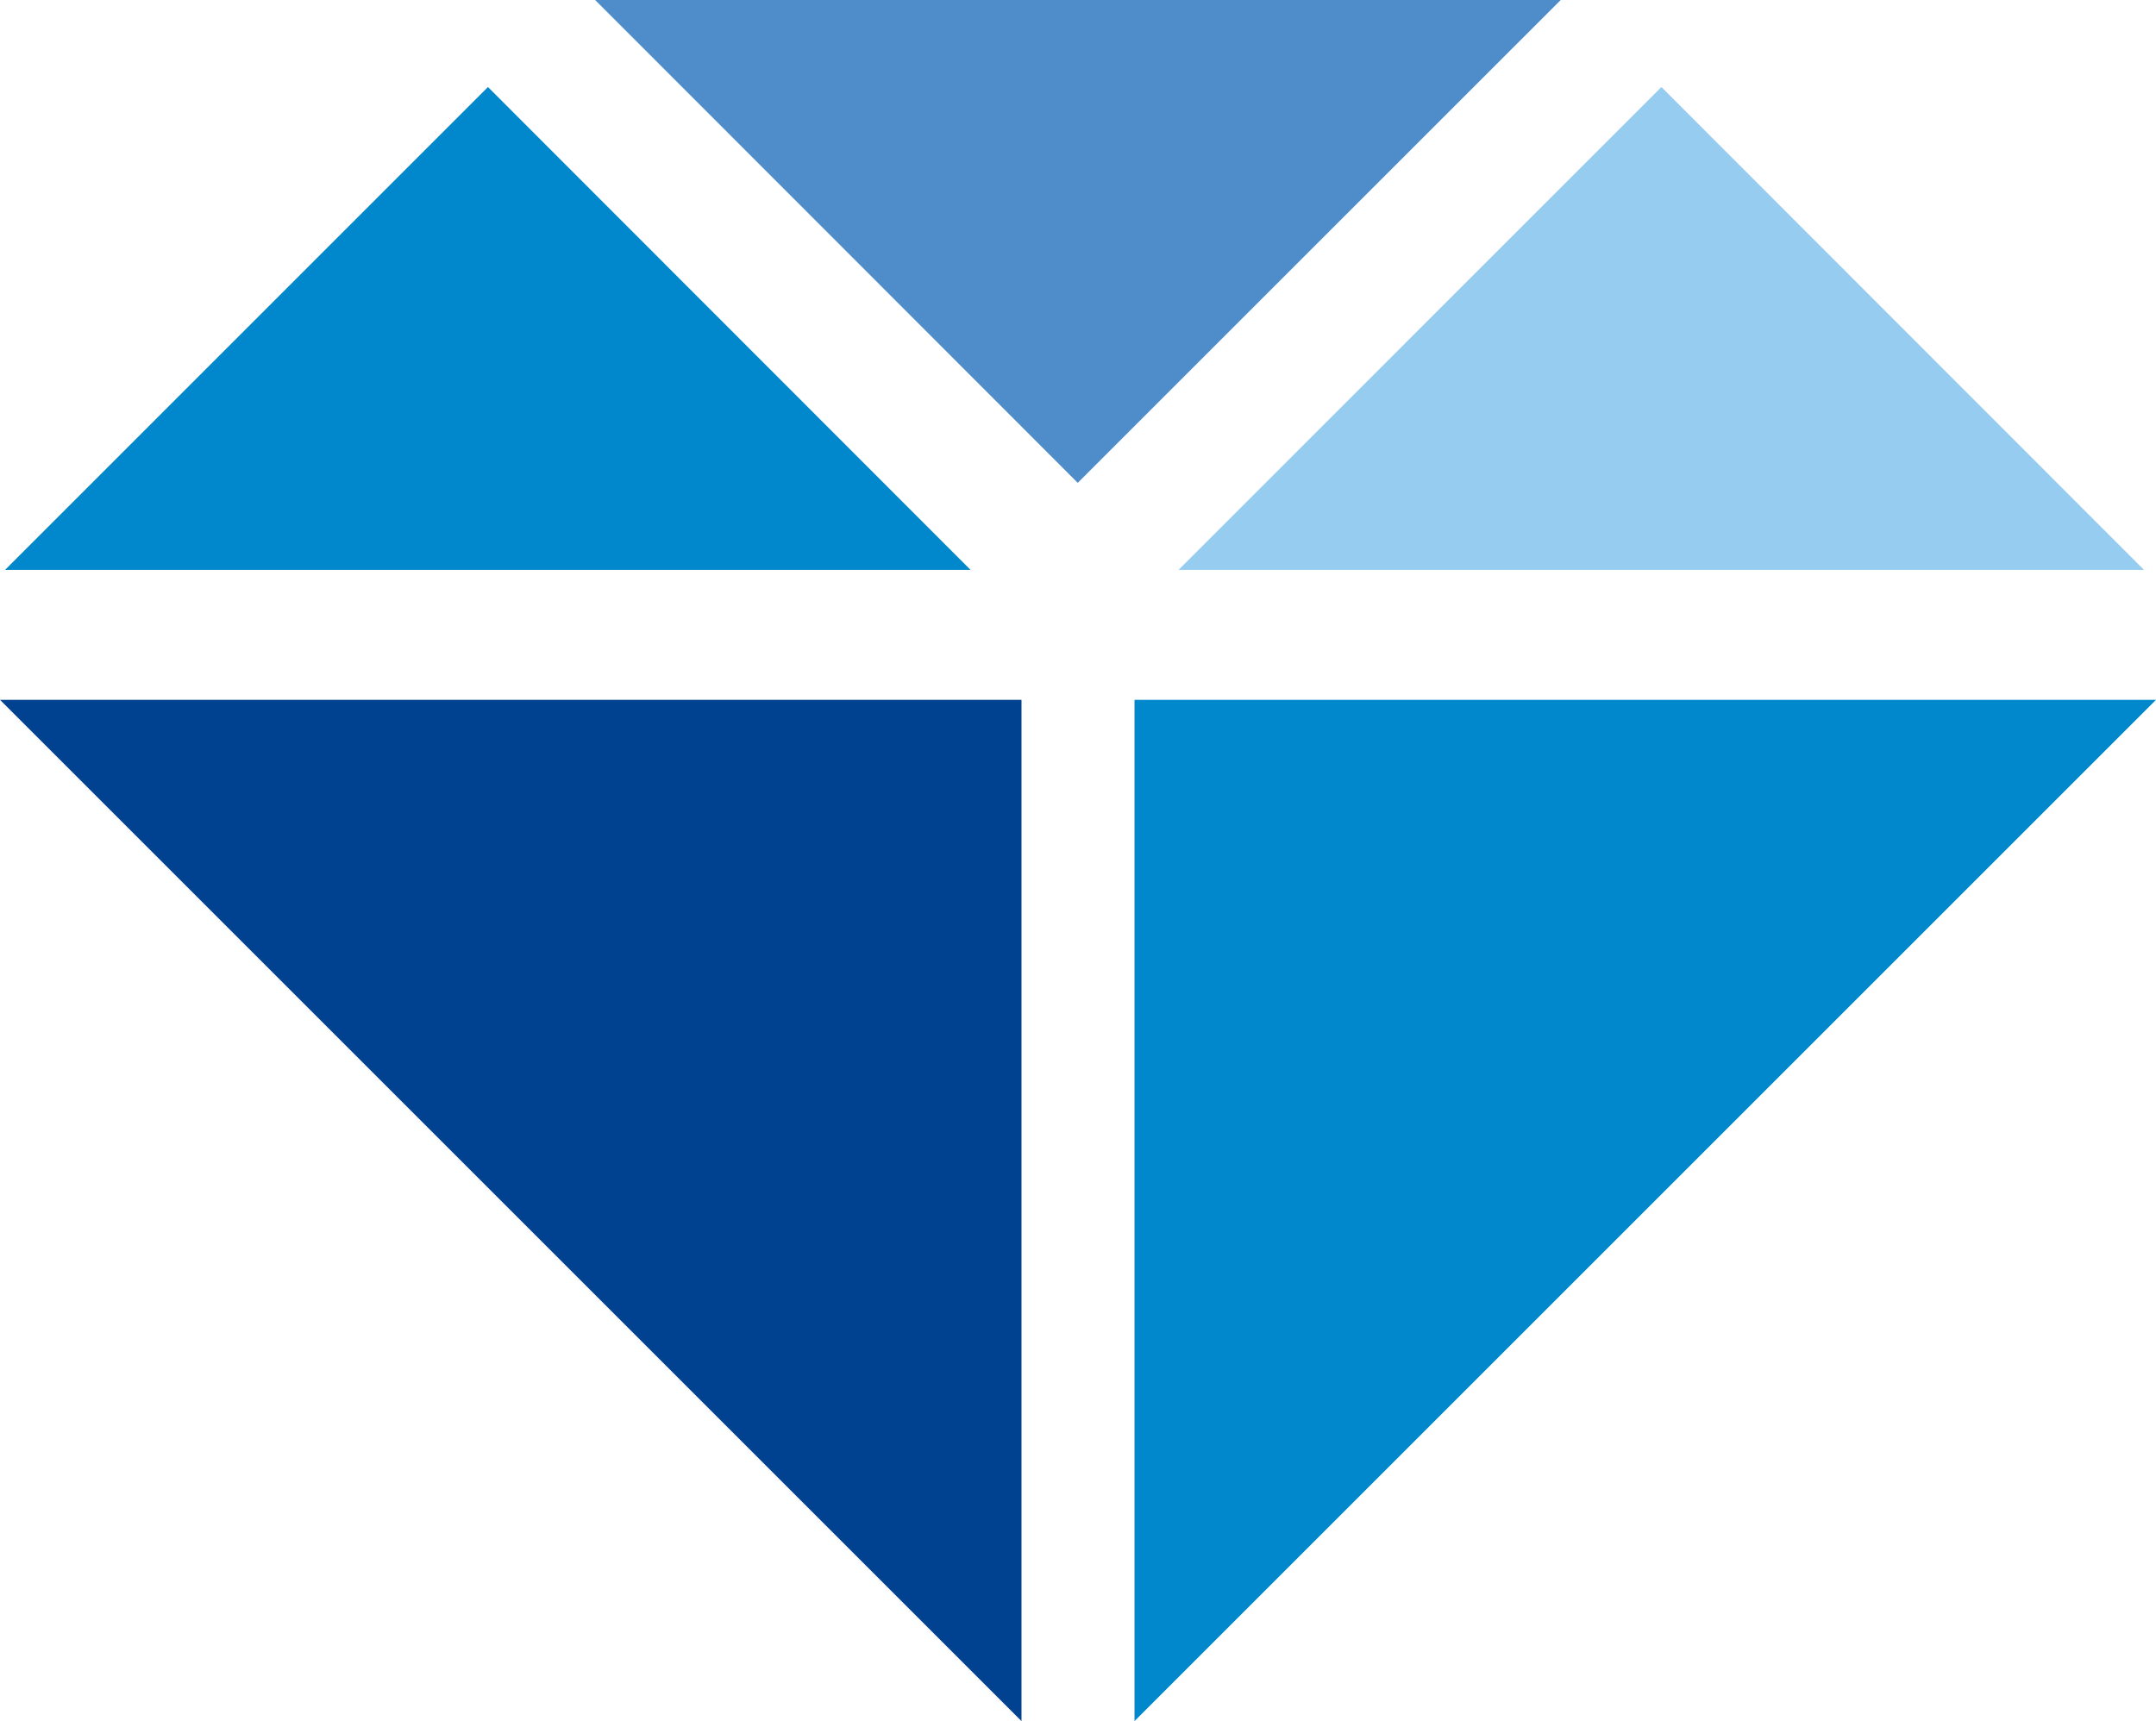
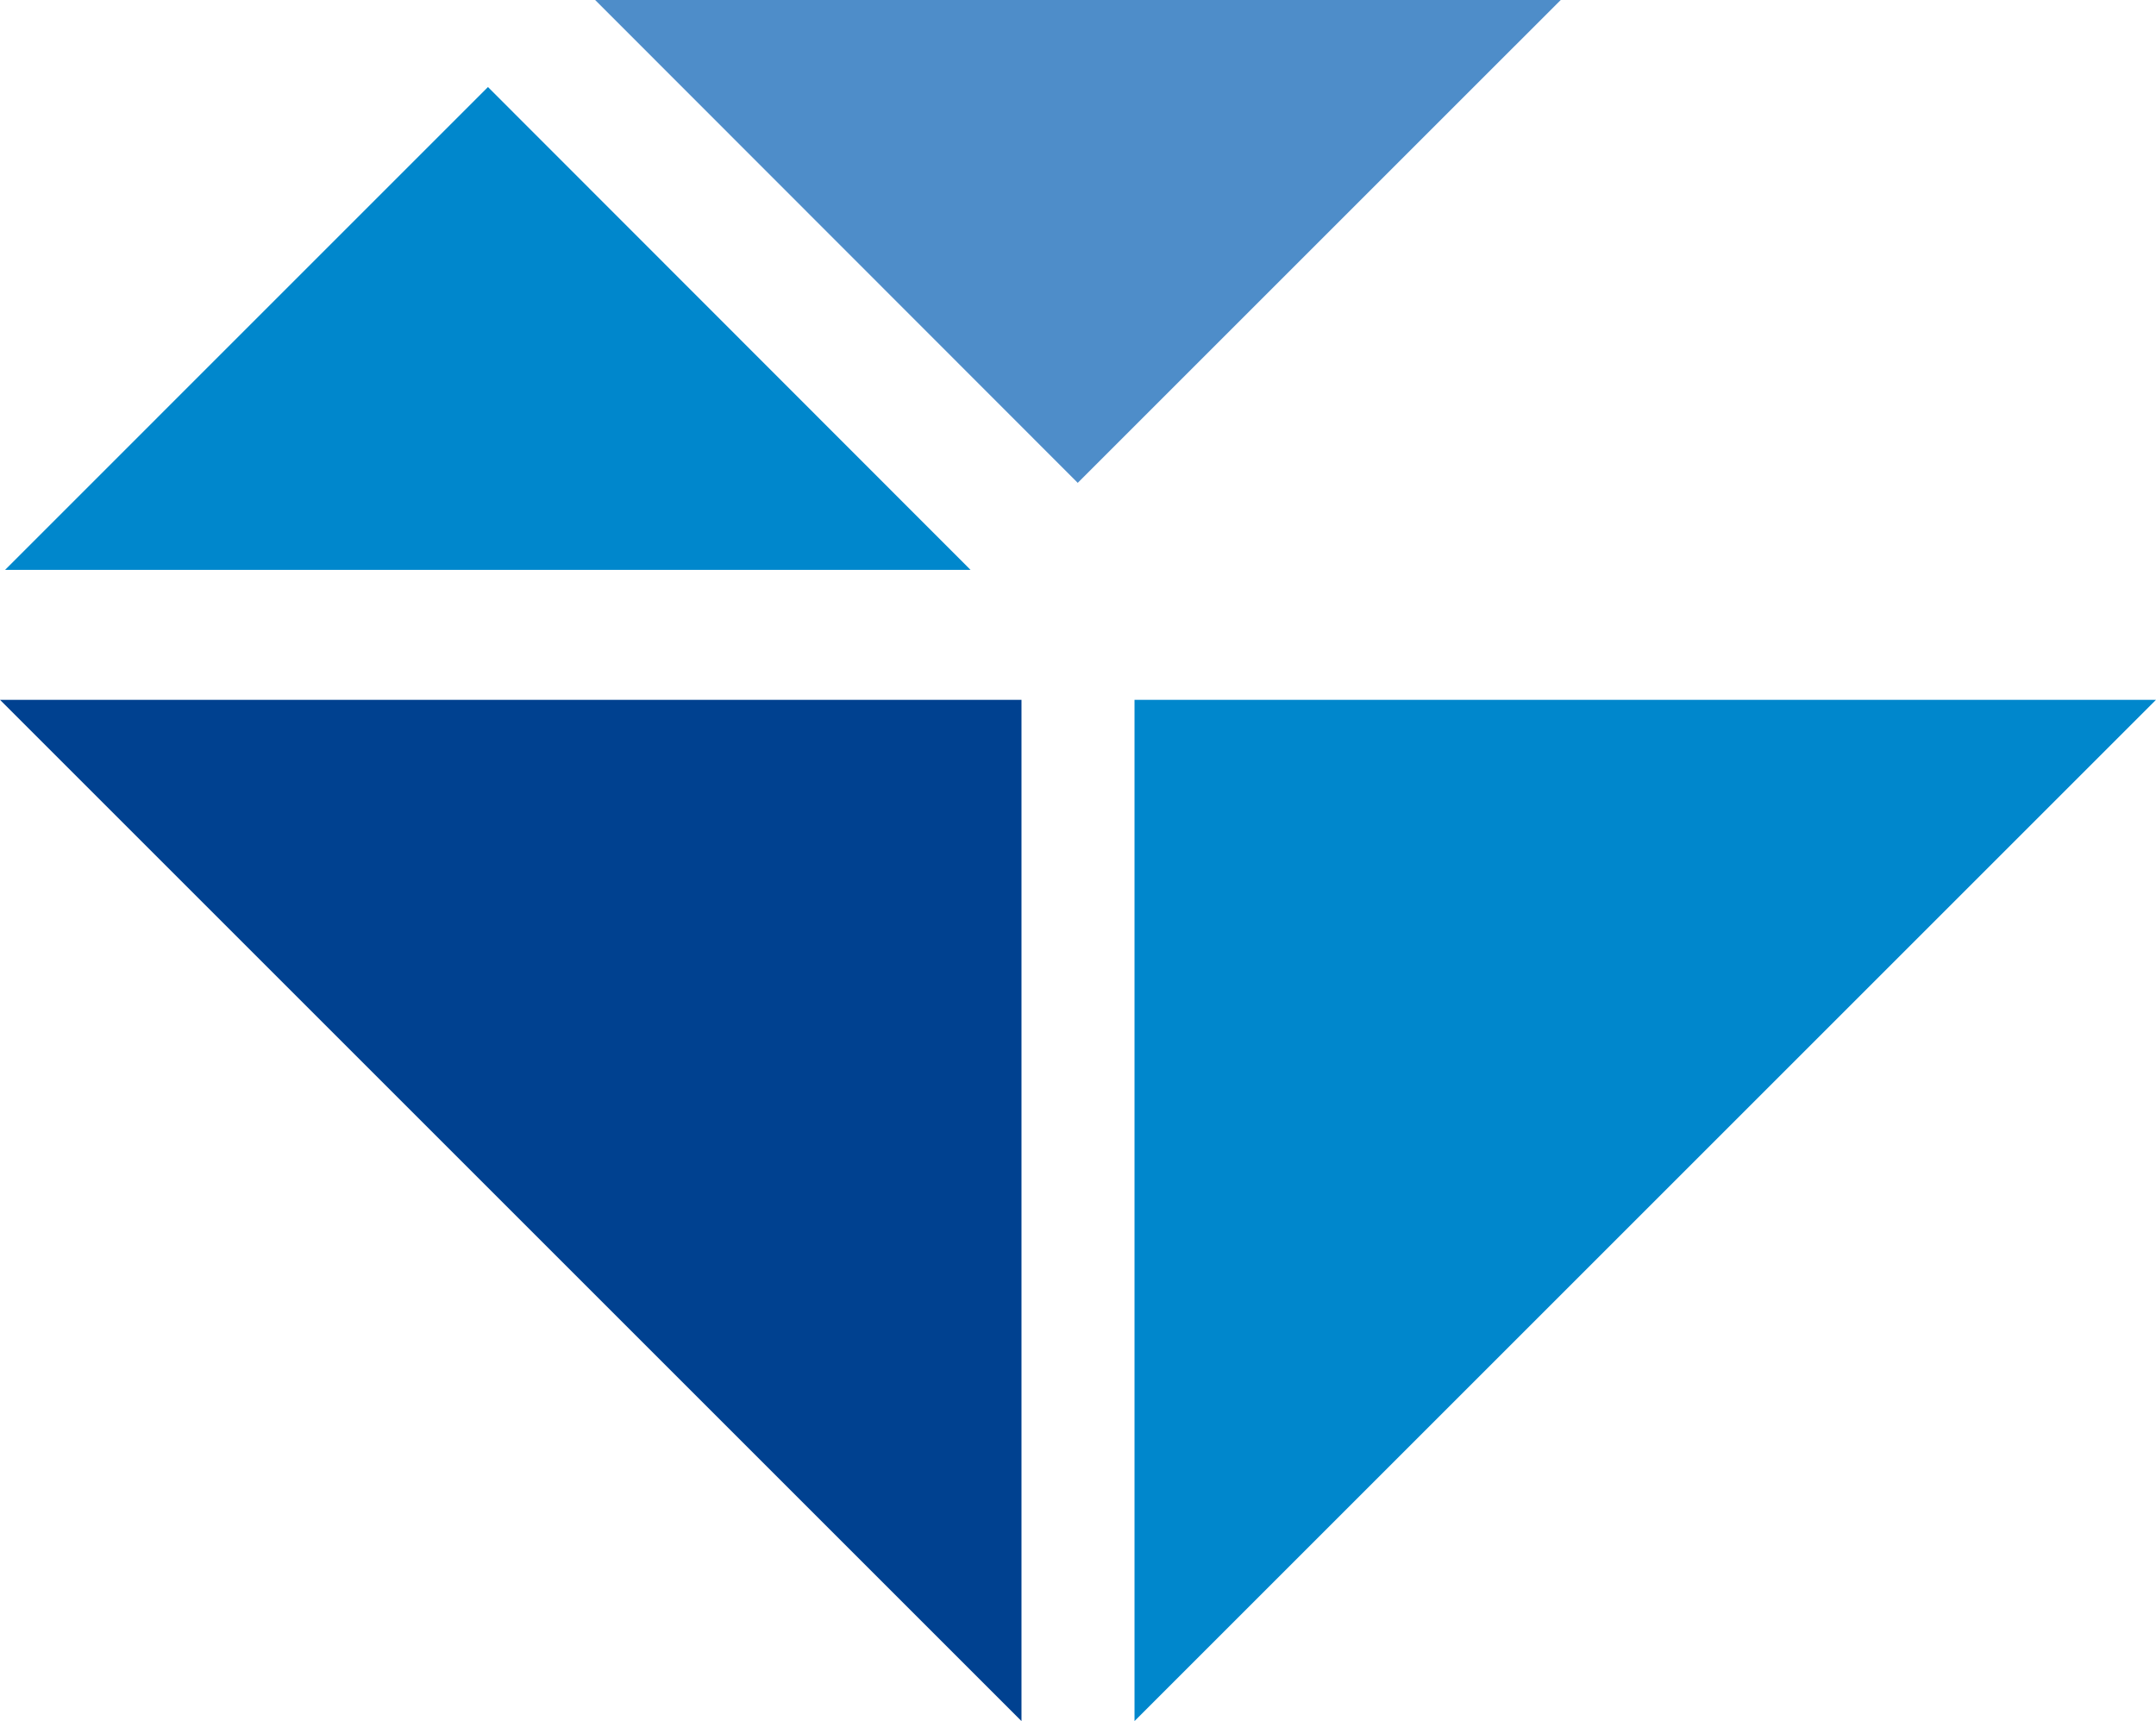
<svg xmlns="http://www.w3.org/2000/svg" width="87.655" height="69.989" viewBox="0 0 87.655 69.989">
  <g id="Group_24" data-name="Group 24" transform="translate(-446.883 601.188)">
    <g id="Group_23" data-name="Group 23" transform="translate(446.883 -572.73)">
-       <path id="Path_45" data-name="Path 45" d="M563.317-554.973H521.787v41.529Z" transform="translate(-475.662 554.973)" fill="#0087cc" />
+       <path id="Path_45" data-name="Path 45" d="M563.317-554.973H521.787v41.529" transform="translate(-475.662 554.973)" fill="#0087cc" />
      <path id="Path_46" data-name="Path 46" d="M488.413-513.443v-41.53h-41.53Z" transform="translate(-446.883 554.973)" fill="#004190" />
    </g>
    <path id="Path_47" data-name="Path 47" d="M447.217-575.806l19.633-19.635,19.62,19.635Z" transform="translate(-0.128 -2.208)" fill="#0087cc" />
    <path id="Path_48" data-name="Path 48" d="M525.436-601.188,505.8-581.553l-19.62-19.635Z" transform="translate(-15.1 0)" fill="#4e8dc9" />
-     <path id="Path_49" data-name="Path 49" d="M524.692-575.806l19.633-19.635,19.62,19.635Z" transform="translate(-29.895 -2.208)" fill="#97ccf1" />
  </g>
</svg>